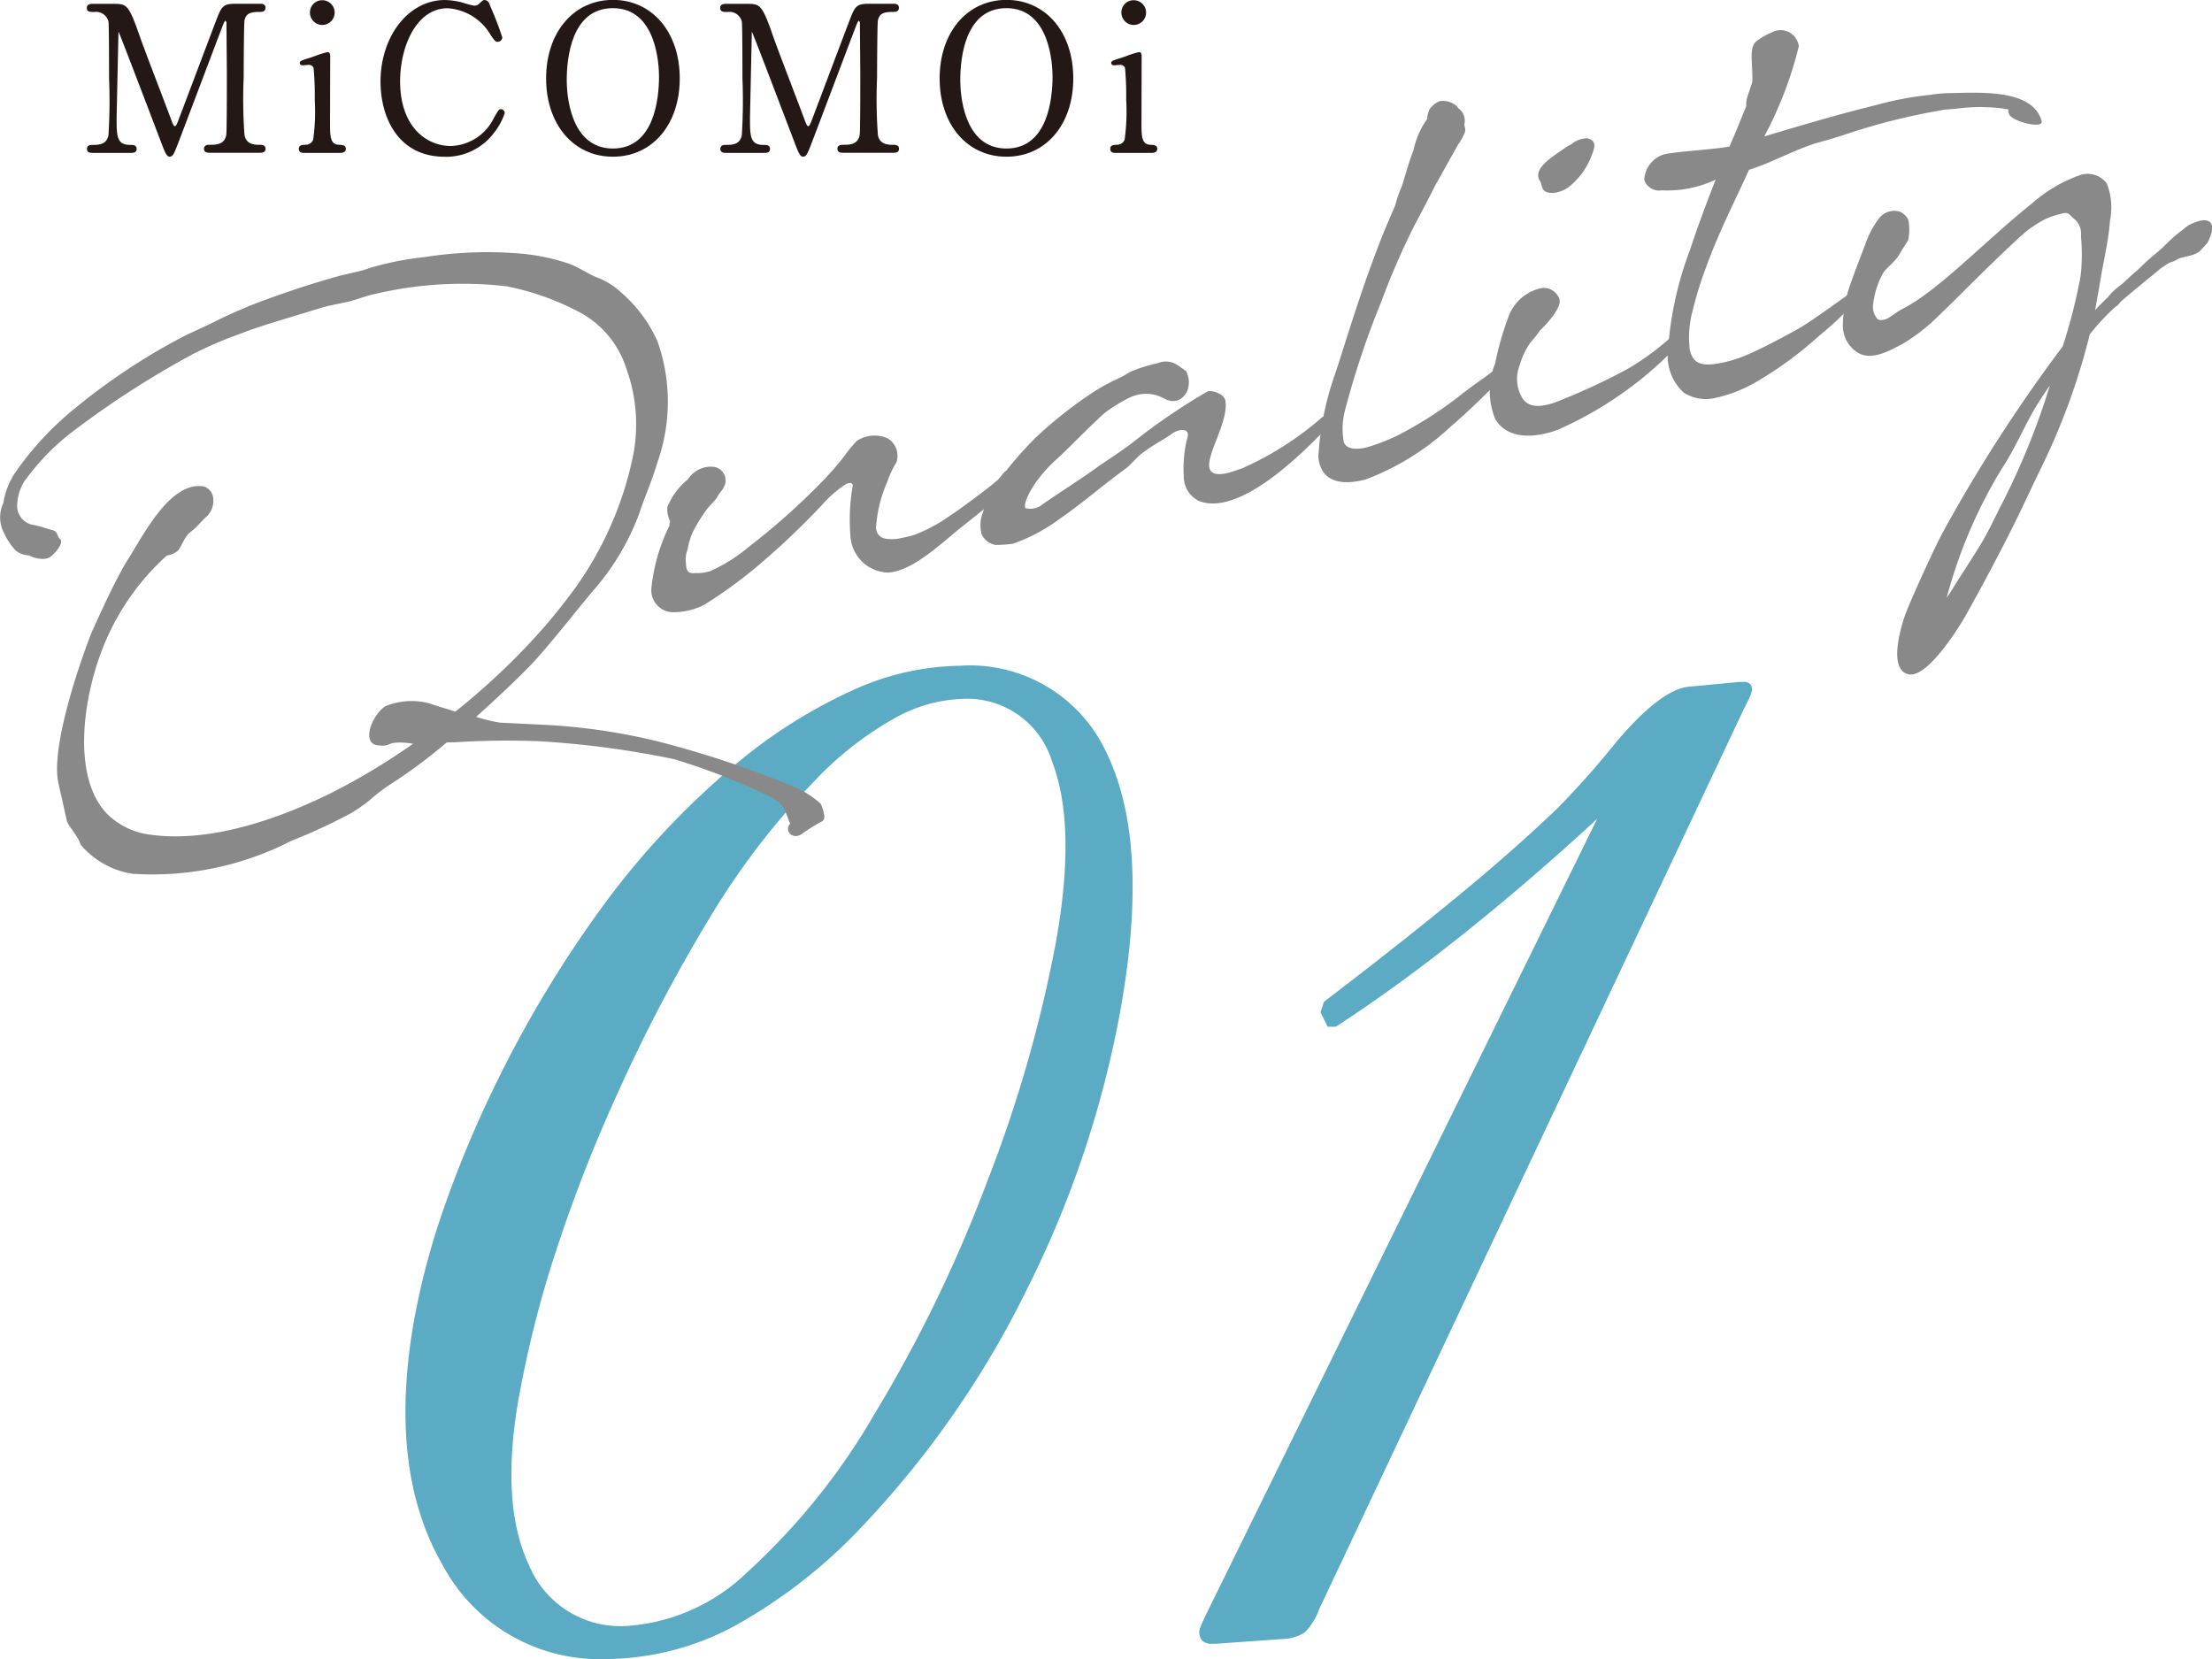
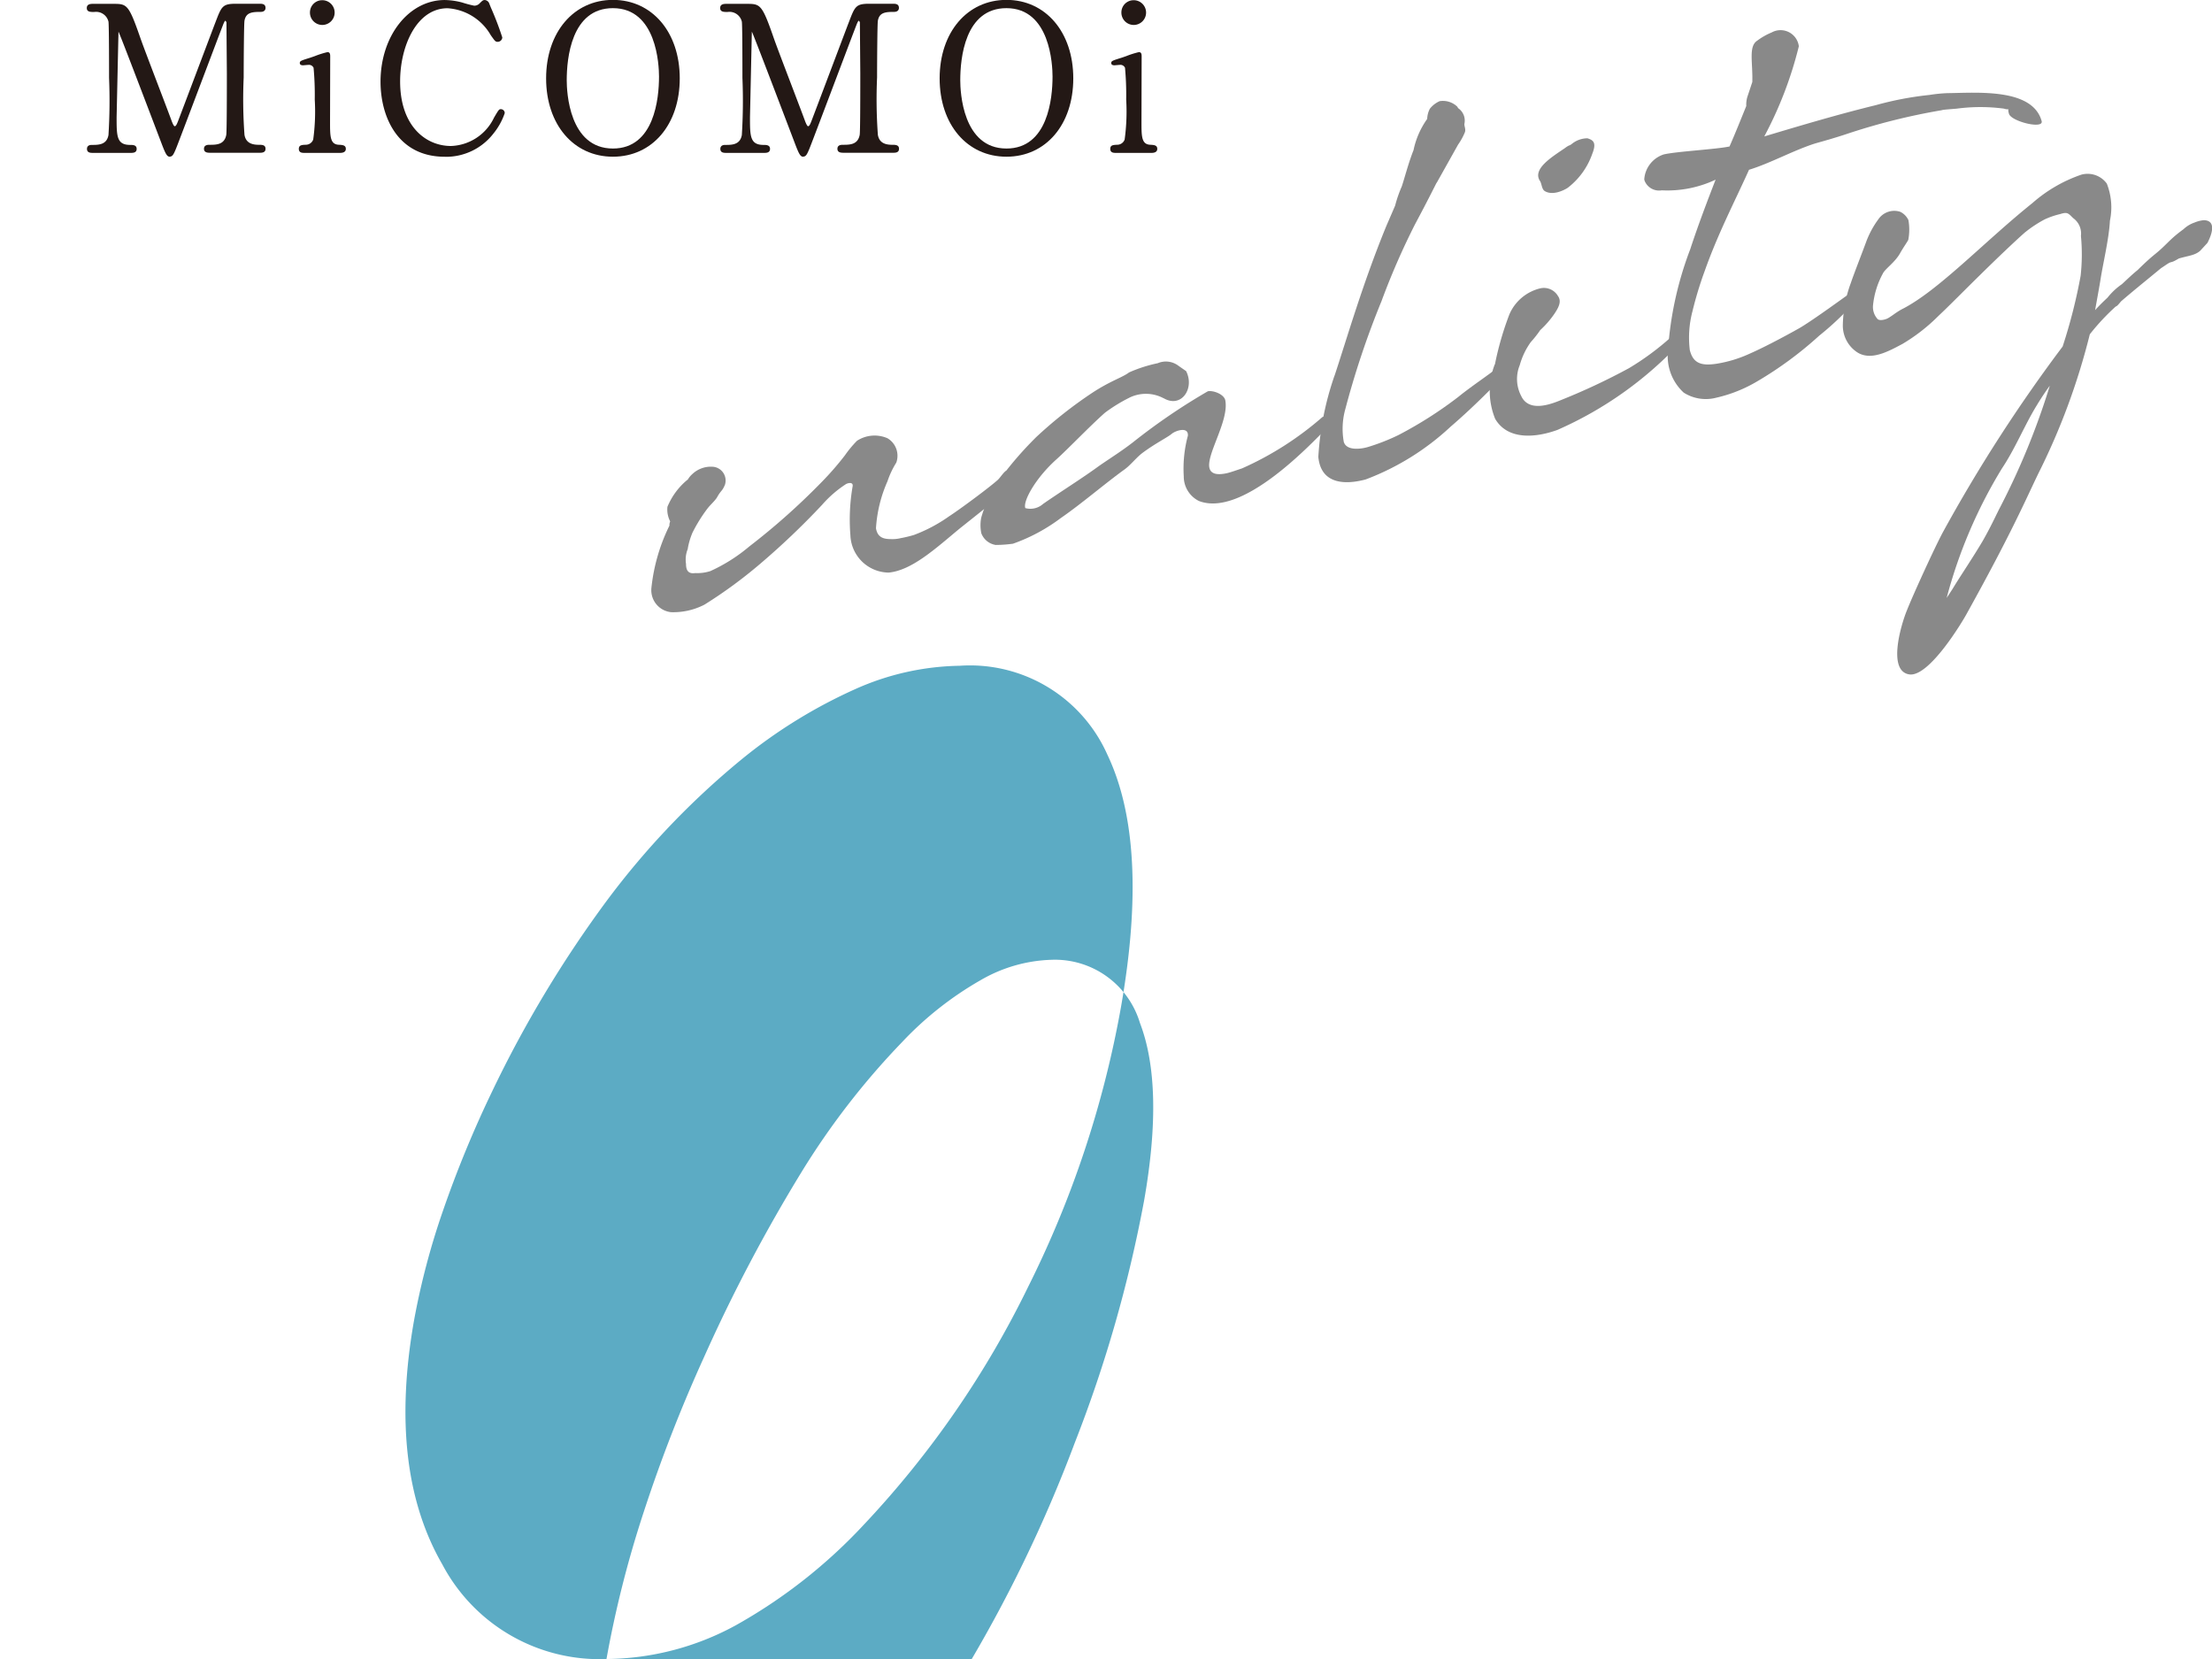
<svg xmlns="http://www.w3.org/2000/svg" width="96" height="72" viewBox="0 0 96 72">
-   <path d="M202.618,606.383a7.714,7.714,0,0,1-7.125-4.107q-2.369-4.107-1.229-10.576a32.024,32.024,0,0,1,1.264-4.79,48.205,48.205,0,0,1,2.134-5.174,50.738,50.738,0,0,1,4.973-8.269,34.866,34.866,0,0,1,5.855-6.135,22.053,22.053,0,0,1,4.923-3.042,11.486,11.486,0,0,1,4.532-1.014,6.524,6.524,0,0,1,6.414,3.863q1.837,3.865.586,10.961a44.67,44.67,0,0,1-4.028,12.132,41.539,41.539,0,0,1-7.091,10.279,22.742,22.742,0,0,1-5.621,4.422,11.9,11.9,0,0,1-5.588,1.45m-3.807-11.327q-.809,4.579.437,7.236a4.292,4.292,0,0,0,4.184,2.659,8.3,8.3,0,0,0,5.287-2.326,28.773,28.773,0,0,0,5.528-6.869,60.4,60.4,0,0,0,4.89-10.087,57.721,57.721,0,0,0,3.007-10.506q.874-4.964-.179-7.709a3.852,3.852,0,0,0-3.852-2.744,6.492,6.492,0,0,0-3.076.891,14.647,14.647,0,0,0-3.39,2.675,32.931,32.931,0,0,0-4.371,5.647,70.483,70.483,0,0,0-4.227,8.023,64.946,64.946,0,0,0-2.621,6.731,47.1,47.1,0,0,0-1.616,6.379" transform="translate(-176.297 -534.382)" fill="#5cabc4" />
-   <path d="M217.662,604.308,234.674,569.7q-2.924,2.694-5.812,5t-5.533,4.021h-.352l-.308-.628.149-.456q3.434-2.621,5.911-4.667t4.247-3.757a36.855,36.855,0,0,0,2.486-2.8q1.945-2.307,3.16-2.446l2.238-.211H241a.408.408,0,0,1,.33.106.377.377,0,0,1,.051.313,1.6,1.6,0,0,1-.129.332c-.075.152-.146.3-.217.437l-18.424,39.052a2.706,2.706,0,0,1-.633,1.015,1.867,1.867,0,0,1-.888.278l-2.974.211h-.141a.6.6,0,0,1-.447-.141.547.547,0,0,1-.117-.42,1.122,1.122,0,0,1,.076-.243c.04-.094.1-.223.173-.385" transform="translate(-165.358 -534.161)" fill="#5cabc4" />
-   <path d="M201.653,570.958a30.543,30.543,0,0,0,2.8-2.531,25.165,25.165,0,0,0,2.389-2.821,15.072,15.072,0,0,0,2.443-5.408,7.094,7.094,0,0,0-.221-4.132,4.211,4.211,0,0,0-1.982-2.412,11.482,11.482,0,0,0-3.215-1.15,16.614,16.614,0,0,0-5.732.338c-.363.078-.729.224-1.09.319-.41.1-.814.155-1.22.277-1.8.554-2.664.791-3.51,1.125a17.281,17.281,0,0,0-2.073.891,39.721,39.721,0,0,0-4.973,3.182,10.257,10.257,0,0,0-2.322,2.325,2.058,2.058,0,0,0-.319,1.1.834.834,0,0,0,.759.807l.294.075c.2.062.388.125.478.142.256.066.183.288.366.422.072.174-.17.5-.417.712-.264.229-.8.066-.959-.038a.929.929,0,0,1-.579-.206,2.8,2.8,0,0,1-.507-.756,1.449,1.449,0,0,1-.035-1.305,3.265,3.265,0,0,1,.554-1.378,13.43,13.43,0,0,1,2.5-2.691,27.226,27.226,0,0,1,4.91-3.239c1.8-.814.949-.494,2.706-1.248,1.181-.458,2.484-.908,3.822-1.279.472-.136.958-.2,1.424-.374a13.259,13.259,0,0,1,2.37-.469,17.39,17.39,0,0,1,4.254-.144,9.19,9.19,0,0,1,1.917.4c.52.167.939.508,1.44.678a3.273,3.273,0,0,1,.945.628,6.04,6.04,0,0,1,1.554,2.106,7.882,7.882,0,0,1,0,5.216c-.218.756-.558,1.519-.81,2.279a10.674,10.674,0,0,1-1.963,3.286c-.87,1.031-1.734,2.165-2.672,3.195-.737.76-1.56,1.522-2.429,2.311a7.947,7.947,0,0,0,1.021.249l1.711.085a26.31,26.31,0,0,1,5.128.725,43.509,43.509,0,0,1,5.7,1.879,4.206,4.206,0,0,1,1.386.829,1.441,1.441,0,0,1,.148.453.3.3,0,0,1-.056.3,8.043,8.043,0,0,0-.9.555c-.371.286-.8-.107-.51-.444-.18-.359-.2-.875-.888-1.178a28.25,28.25,0,0,0-4.163-1.62,40.107,40.107,0,0,0-5.849-.776,35.414,35.414,0,0,0-3.636.045c-.139,0-.258,0-.378.012A22.728,22.728,0,0,1,198.7,574.2a8.957,8.957,0,0,0-.813.64,7.465,7.465,0,0,1-.753.521,24.024,24.024,0,0,1-2.61,1.211A13.172,13.172,0,0,1,187.636,578a3.673,3.673,0,0,1-2.254-1.266c-.119-.39-.558-.832-.6-1.044l-.354-1.585c-.369-1.493.864-5.125,1.422-6.556.237-.516.959-2.155,1.522-3.086.7-1.082,1.875-3.526,3.363-3.272a.593.593,0,0,1,.4.5.932.932,0,0,1-.278.8c-.19.161-.435.473-.688.664-.281.214-.376.582-.552.81a.928.928,0,0,1-.489.223,10.581,10.581,0,0,0-2.616,3.615c-.995,2.232-1.589,5.934.023,7.6a3.2,3.2,0,0,0,1.868.9c2.3.322,5.055-.437,7.793-1.778a28.4,28.4,0,0,0,3.617-2.168,3.778,3.778,0,0,0-.564-.053c-.64,0-.372.2-1.03.114-.653-.155-.161-1.33.385-1.687a3.012,3.012,0,0,1,1.907-.129c.391.141.794.245,1.037.331Z" transform="translate(-181.884 -540.079)" fill="#898989" />
+   <path d="M202.618,606.383a7.714,7.714,0,0,1-7.125-4.107q-2.369-4.107-1.229-10.576a32.024,32.024,0,0,1,1.264-4.79,48.205,48.205,0,0,1,2.134-5.174,50.738,50.738,0,0,1,4.973-8.269,34.866,34.866,0,0,1,5.855-6.135,22.053,22.053,0,0,1,4.923-3.042,11.486,11.486,0,0,1,4.532-1.014,6.524,6.524,0,0,1,6.414,3.863q1.837,3.865.586,10.961a44.67,44.67,0,0,1-4.028,12.132,41.539,41.539,0,0,1-7.091,10.279,22.742,22.742,0,0,1-5.621,4.422,11.9,11.9,0,0,1-5.588,1.45q-.809,4.579.437,7.236a4.292,4.292,0,0,0,4.184,2.659,8.3,8.3,0,0,0,5.287-2.326,28.773,28.773,0,0,0,5.528-6.869,60.4,60.4,0,0,0,4.89-10.087,57.721,57.721,0,0,0,3.007-10.506q.874-4.964-.179-7.709a3.852,3.852,0,0,0-3.852-2.744,6.492,6.492,0,0,0-3.076.891,14.647,14.647,0,0,0-3.39,2.675,32.931,32.931,0,0,0-4.371,5.647,70.483,70.483,0,0,0-4.227,8.023,64.946,64.946,0,0,0-2.621,6.731,47.1,47.1,0,0,0-1.616,6.379" transform="translate(-176.297 -534.382)" fill="#5cabc4" />
  <path d="M201.963,560.345a.567.567,0,0,1,.035-.163,1.123,1.123,0,0,1-.119-.631,3.006,3.006,0,0,1,.858-1.166.053.053,0,0,0,.029-.023,1.033,1.033,0,0,1,.193-.232,1.173,1.173,0,0,1,.917-.316.6.6,0,0,1,.5.778c-.126.3-.161.223-.337.536-.086.155-.306.341-.428.505a6.642,6.642,0,0,0-.643,1.036,3.047,3.047,0,0,0-.209.718,1.218,1.218,0,0,0-.073.639c0,.258.079.448.4.4a1.872,1.872,0,0,0,.655-.085,7.248,7.248,0,0,0,1.69-1.069,29.6,29.6,0,0,0,3.138-2.792,12.806,12.806,0,0,0,1.014-1.165,4.856,4.856,0,0,1,.523-.63,1.4,1.4,0,0,1,1.324-.11.882.882,0,0,1,.381,1.059,3.75,3.75,0,0,0-.381.807,5.933,5.933,0,0,0-.5,2.04c.064.385.308.47.636.47a1.515,1.515,0,0,0,.439-.041,5.231,5.231,0,0,0,.576-.139,6.669,6.669,0,0,0,1.52-.807c.441-.284,1.68-1.2,2.073-1.545.135-.1.284-.372.41-.434l.226.091c.188.149.186.306.04.508-.451.476-1.758,1.481-2.333,1.947-1.012.839-2.04,1.783-3.04,1.874a1.682,1.682,0,0,1-1.657-1.619,8.467,8.467,0,0,1,.1-2.143c.015-.177-.2-.13-.292-.078a4.922,4.922,0,0,0-1.037.9,32.919,32.919,0,0,1-2.686,2.559,20.2,20.2,0,0,1-2.421,1.774,2.945,2.945,0,0,1-1.452.325.96.96,0,0,1-.847-1.062,7.977,7.977,0,0,1,.788-2.708" transform="translate(-172.913 -537.555)" fill="#898989" />
  <path d="M218.873,555.854a1.625,1.625,0,0,0-1.459-.037,7.014,7.014,0,0,0-1.084.664c-.669.592-1.616,1.586-2.124,2.04-.9.813-1.446,1.81-1.333,2.1a.829.829,0,0,0,.773-.183c.828-.573,1.714-1.124,2.445-1.66.467-.322.971-.637,1.46-1.018a26.855,26.855,0,0,1,3.243-2.209c.231-.048.7.126.757.391.17.88-.817,2.332-.69,2.928.05.231.262.341.741.24.182-.04.407-.123.68-.214a13.8,13.8,0,0,0,3.485-2.227c.4-.154.511.132.229.436-.85.87-3.743,3.921-5.588,3.208a1.183,1.183,0,0,1-.659-1.069,5.482,5.482,0,0,1,.179-1.765c.031-.422-.564-.209-.708-.075-.207.166-.707.409-1.26.82-.268.2-.51.523-.779.718-.825.592-1.891,1.509-2.766,2.109a7.713,7.713,0,0,1-2.079,1.116,5.734,5.734,0,0,1-.749.054.8.8,0,0,1-.624-.507,1.722,1.722,0,0,1-.006-.671,5.508,5.508,0,0,1,.75-1.6,15.657,15.657,0,0,1,1.635-1.9,18.7,18.7,0,0,1,2.455-1.938c.788-.514,1.295-.655,1.578-.872a6.118,6.118,0,0,1,1.244-.4.9.9,0,0,1,.907.117l.324.225c.384.747-.205,1.632-.977,1.175" transform="translate(-168.374 -538.57)" fill="#898989" />
  <path d="M221.639,558.476c.538-1.617,1.222-4.008,2.259-6.526l.371-.857a5.58,5.58,0,0,1,.289-.836c.127-.375.286-1.012.511-1.576a3.582,3.582,0,0,1,.593-1.355,1.006,1.006,0,0,1,.114-.439,1.084,1.084,0,0,1,.429-.332.9.9,0,0,1,.759.236c.023.029.031.063.051.075a.652.652,0,0,1,.262.671c-.012.107.063.209.025.357a2.691,2.691,0,0,1-.3.548l-.9,1.607-.051.082c-.376.752-.759,1.472-.907,1.748a31.387,31.387,0,0,0-1.463,3.35,37.489,37.489,0,0,0-1.575,4.7,3.17,3.17,0,0,0-.064,1.414c.119.391.725.312,1.018.231a8.863,8.863,0,0,0,1.356-.529,17.481,17.481,0,0,0,2.6-1.658c.665-.539,1.381-.984,2.087-1.567.34-.262.63-.116.333.189-.565.586-1.61,1.69-2.764,2.679a11.161,11.161,0,0,1-3.678,2.284c-.964.258-1.95.171-2.057-.978a13.032,13.032,0,0,1,.7-3.52" transform="translate(-163.722 -542.165)" fill="#898989" />
  <path d="M226.236,557.464a13.355,13.355,0,0,1,.627-2.169,1.957,1.957,0,0,1,1.349-1.134.707.707,0,0,1,.762.338c.173.24.007.517-.136.738a4.143,4.143,0,0,1-.637.74,4.583,4.583,0,0,1-.409.519,3.152,3.152,0,0,0-.478,1,1.586,1.586,0,0,0,.06,1.333c.319.693,1.191.406,1.714.189a27.782,27.782,0,0,0,2.969-1.392,11.727,11.727,0,0,0,1.808-1.333c.316-.136.668-.108.482.157a16.169,16.169,0,0,1-5.4,3.858c-.93.337-2.149.457-2.7-.48a3.2,3.2,0,0,1-.018-2.364m4.012-9.817c.223.073.429.151.226.661a3.176,3.176,0,0,1-1.065,1.487c-.029.025-.608.39-1.006.145-.139-.092-.123-.337-.217-.456-.3-.505.494-1,1.084-1.4.223-.167.17-.086.306-.185a1.08,1.08,0,0,1,.672-.248" transform="translate(-161.357 -541.649)" fill="#898989" />
  <path d="M234.283,549.5c.221-.5.47-1.119.731-1.764a1.163,1.163,0,0,1,.062-.442l.2-.6c.025-.852-.171-1.536.207-1.789a2.9,2.9,0,0,1,.631-.36.8.8,0,0,1,1.181.6,16.854,16.854,0,0,1-1.5,3.912c1.608-.482,3.218-.961,4.843-1.358a14.035,14.035,0,0,1,2.325-.442,6.5,6.5,0,0,1,.778-.079c1.276-.012,3.7-.233,4.094,1.22.073.346-1.255.025-1.412-.3-.045-.13-.043-.2-.028-.22a.492.492,0,0,1-.2-.028,7.787,7.787,0,0,0-2.039,0c-.168.018-.612.042-.659.069a27.617,27.617,0,0,0-4.132,1.034c-.436.146-.892.277-1.332.4-.924.284-1.975.87-2.9,1.151-.609,1.356-1.336,2.738-1.92,4.383a15.979,15.979,0,0,0-.538,1.772,4.465,4.465,0,0,0-.113,1.665c.144.592.513.7,1.181.595a5.515,5.515,0,0,0,1.443-.445c.458-.2,1.223-.587,2.118-1.088.478-.275,1.5-1.011,2.35-1.623.249-.294.464-.253.385.108a12.584,12.584,0,0,1-1.856,1.83,16.153,16.153,0,0,1-2.7,1.989,6.148,6.148,0,0,1-1.784.709,1.782,1.782,0,0,1-1.4-.223,2.146,2.146,0,0,1-.687-1.771,15.135,15.135,0,0,1,.971-4.456c.335-1.023.734-2.074,1.1-3.016a4.9,4.9,0,0,1-2.338.463.676.676,0,0,1-.749-.429l-.01-.048a1.226,1.226,0,0,1,.842-1.08c.542-.13,2.266-.221,2.846-.344" transform="translate(-159.226 -543.136)" fill="#898989" />
  <path d="M251.984,552.038c-.233.206-.507.211-.93.337-.444.267-.233.048-.623.322l-.151.1c-.558.463-1.15.936-1.733,1.438-.138.167-.18.211-.23.223a9.788,9.788,0,0,0-1.125,1.206,29.076,29.076,0,0,1-2.25,6.075c-.6,1.252-1.188,2.621-3.111,6.086-.136.253-1.6,2.724-2.471,2.6-.964-.141-.357-2.169-.107-2.776.258-.659,1.213-2.746,1.56-3.39a66.8,66.8,0,0,1,5.2-8.065,23.288,23.288,0,0,0,.781-3.069,8.468,8.468,0,0,0,.013-1.73.824.824,0,0,0-.337-.773c-.218-.215-.249-.277-.573-.173a3.439,3.439,0,0,0-.661.227,5.283,5.283,0,0,0-.877.582c-.437.387-1.211,1.123-1.969,1.871-.543.53-1.3,1.3-1.772,1.742a7.837,7.837,0,0,1-1.557,1.211c-.6.319-1.346.735-1.939.379a1.385,1.385,0,0,1-.649-1.175,5.528,5.528,0,0,1,.35-1.856c.116-.352.552-1.465.671-1.8a3.983,3.983,0,0,1,.521-.957.832.832,0,0,1,.952-.324.762.762,0,0,1,.352.357,2.351,2.351,0,0,1-.006.864c-.076.136-.183.281-.335.539-.22.425-.677.713-.77.923a3.623,3.623,0,0,0-.422,1.352.772.772,0,0,0,.18.6c.073.105.3.057.431,0,.187-.092.374-.269.655-.416,1.575-.8,3.573-2.937,5.656-4.605a6.293,6.293,0,0,1,2.121-1.228,1.031,1.031,0,0,1,1.1.387,2.814,2.814,0,0,1,.136,1.614c-.041.784-.3,1.857-.4,2.5-.06.374-.18,1.024-.243,1.381.167-.19.353-.369.541-.546a2.887,2.887,0,0,1,.62-.58c.245-.225.445-.423.681-.612.243-.24.5-.485.768-.7.516-.419.608-.628,1.223-1.072a1.3,1.3,0,0,1,.475-.29,1.358,1.358,0,0,1,.409-.105c.521.01.391.541.158.986Zm-6.516,5.842c-.215.289-.41.589-.589.886-.513.834-.932,1.874-1.5,2.719a21.094,21.094,0,0,0-2.4,5.623l.248-.379c.333-.555.873-1.345,1.305-2.076.353-.611.612-1.183.735-1.418a31.682,31.682,0,0,0,2.194-5.355" transform="translate(-156.495 -541.156)" fill="#898989" />
  <path d="M188.063,550.3c-.12,0-.179-.1-.33-.488l-.211-.554c-.489-1.283-1.633-4.29-1.692-4.386l-.081,3.709c0,.828,0,1.206.592,1.206.11,0,.278,0,.278.173s-.164.173-.262.173h-1.633c-.1,0-.261,0-.261-.173,0-.079.037-.173.208-.173.29,0,.649,0,.725-.431a24.237,24.237,0,0,0,.025-2.479c0-1.994-.016-2.382-.025-2.437a.552.552,0,0,0-.62-.422c-.164,0-.321,0-.321-.173s.167-.18.268-.18h.905c.583,0,.653.042,1.172,1.539.114.322.47,1.255.792,2.1.251.656.479,1.258.56,1.482.029.067.079.19.12.19.059,0,.107-.129.144-.223.239-.624,1.4-3.706,1.627-4.3.258-.674.3-.792.882-.792h1.037c.088,0,.25,0,.25.18,0,.108-.078.173-.208.173-.385,0-.643.026-.706.387-.025.17-.034,2-.034,2.453a21.315,21.315,0,0,0,.034,2.493c.051.3.248.435.62.435.139,0,.294,0,.294.173s-.163.173-.259.173H189.83c-.122,0-.289,0-.289-.173,0-.114.076-.173.227-.173.309,0,.658,0,.74-.431.018-.092.026-1.087.026-2.663l-.018-2.224c-.022-.041-.038-.064-.053-.064s-.054.066-.113.224c-.082.209-.409,1.074-.778,2.049-.546,1.444-1.184,3.132-1.252,3.293-.092.215-.141.328-.258.328" transform="translate(-180.688 -543.498)" fill="#231815" />
  <path d="M190.972,550.183c-.076,0-.234,0-.234-.173s.146-.173.3-.18a.341.341,0,0,0,.324-.226,8.9,8.9,0,0,0,.067-1.737,12.749,12.749,0,0,0-.051-1.377.219.219,0,0,0-.215-.127c-.031,0-.229.019-.237.019-.1,0-.146-.034-.146-.1,0-.089.061-.108.463-.233l.19-.066a3.9,3.9,0,0,1,.548-.173c.119,0,.119.11.119.2l-.007,2.82c0,.631,0,.98.374,1,.167.009.311.015.311.18s-.183.173-.243.173Zm.791-5.552a.536.536,0,0,1-.542-.542.531.531,0,0,1,.527-.532.537.537,0,1,1,.015,1.074" transform="translate(-177.769 -543.548)" fill="#231815" />
  <path d="M195.946,550.354c-2.06,0-2.79-1.755-2.79-3.256,0-1.989,1.226-3.546,2.79-3.546a3.1,3.1,0,0,1,.754.108,4.824,4.824,0,0,0,.52.138.325.325,0,0,0,.214-.078c.145-.145.167-.168.251-.168a.233.233,0,0,1,.179.124l.076.192a13.346,13.346,0,0,1,.5,1.307.2.2,0,0,1-.2.191c-.1,0-.119-.034-.3-.287a2.33,2.33,0,0,0-1.876-1.17c-1.337,0-2.058,1.635-2.058,3.173,0,1.938,1.109,2.805,2.207,2.805a2.148,2.148,0,0,0,1.869-1.232c.209-.354.217-.366.3-.366a.169.169,0,0,1,.164.173,2.868,2.868,0,0,1-.508.907,2.6,2.6,0,0,1-2.089.987" transform="translate(-176.641 -543.551)" fill="#231815" />
  <path d="M200.963,550.352c-1.709,0-2.9-1.4-2.9-3.4s1.2-3.406,2.9-3.406,2.9,1.4,2.9,3.406-1.191,3.4-2.9,3.4m0-6.447c-1.811,0-2.005,2.188-2.005,3.129,0,.5.1,2.963,2.005,2.963,1.8,0,2-2.183,2-3.12,0-.5-.1-2.972-2-2.972" transform="translate(-174.362 -543.551)" fill="#231815" />
  <path d="M206.824,550.3c-.12,0-.179-.1-.33-.488l-.211-.554c-.489-1.283-1.633-4.29-1.692-4.386l-.081,3.709c0,.828,0,1.206.592,1.206.11,0,.278,0,.278.173s-.164.173-.262.173h-1.633c-.1,0-.261,0-.261-.173,0-.079.037-.173.208-.173.29,0,.649,0,.725-.431a24.208,24.208,0,0,0,.025-2.479c0-1.994-.016-2.382-.025-2.437a.552.552,0,0,0-.62-.422c-.164,0-.321,0-.321-.173s.167-.18.268-.18h.905c.583,0,.653.042,1.172,1.539.114.322.47,1.255.792,2.1.25.656.479,1.258.56,1.482.029.067.079.19.12.19.059,0,.107-.129.144-.223.239-.624,1.4-3.706,1.627-4.3.258-.674.3-.792.882-.792h1.037c.088,0,.251,0,.251.18,0,.108-.078.173-.208.173-.385,0-.643.026-.706.387-.025.17-.034,2-.034,2.453a21.326,21.326,0,0,0,.034,2.493c.051.3.248.435.618.435.139,0,.3,0,.3.173s-.163.173-.259.173h-2.125c-.122,0-.289,0-.289-.173,0-.114.076-.173.227-.173.309,0,.658,0,.74-.431.018-.092.026-1.087.026-2.663l-.018-2.224c-.022-.041-.038-.064-.053-.064s-.054.066-.113.224c-.082.209-.409,1.074-.778,2.049-.546,1.444-1.184,3.132-1.252,3.293-.092.215-.141.328-.258.328" transform="translate(-171.961 -543.498)" fill="#231815" />
  <path d="M212.62,550.352c-1.709,0-2.9-1.4-2.9-3.4s1.2-3.406,2.9-3.406,2.9,1.4,2.9,3.406-1.191,3.4-2.9,3.4m0-6.447c-1.811,0-2.005,2.188-2.005,3.129,0,.5.1,2.963,2.005,2.963,1.8,0,2-2.183,2-3.12,0-.5-.1-2.972-2-2.972" transform="translate(-168.94 -543.551)" fill="#231815" />
  <path d="M215.007,550.183c-.076,0-.234,0-.234-.173s.141-.171.3-.18a.341.341,0,0,0,.324-.226,8.9,8.9,0,0,0,.067-1.737,12.751,12.751,0,0,0-.051-1.377.219.219,0,0,0-.215-.127c-.031,0-.229.019-.237.019-.1,0-.146-.034-.146-.1,0-.089.062-.108.463-.233l.19-.066a3.9,3.9,0,0,1,.548-.173c.119,0,.119.11.119.2l-.007,2.82c0,.631,0,.98.374,1,.167.009.311.015.311.18s-.183.173-.243.173Zm.791-5.552a.536.536,0,0,1-.542-.542.531.531,0,0,1,.527-.532.537.537,0,1,1,.015,1.074" transform="translate(-166.588 -543.548)" fill="#231815" />
</svg>